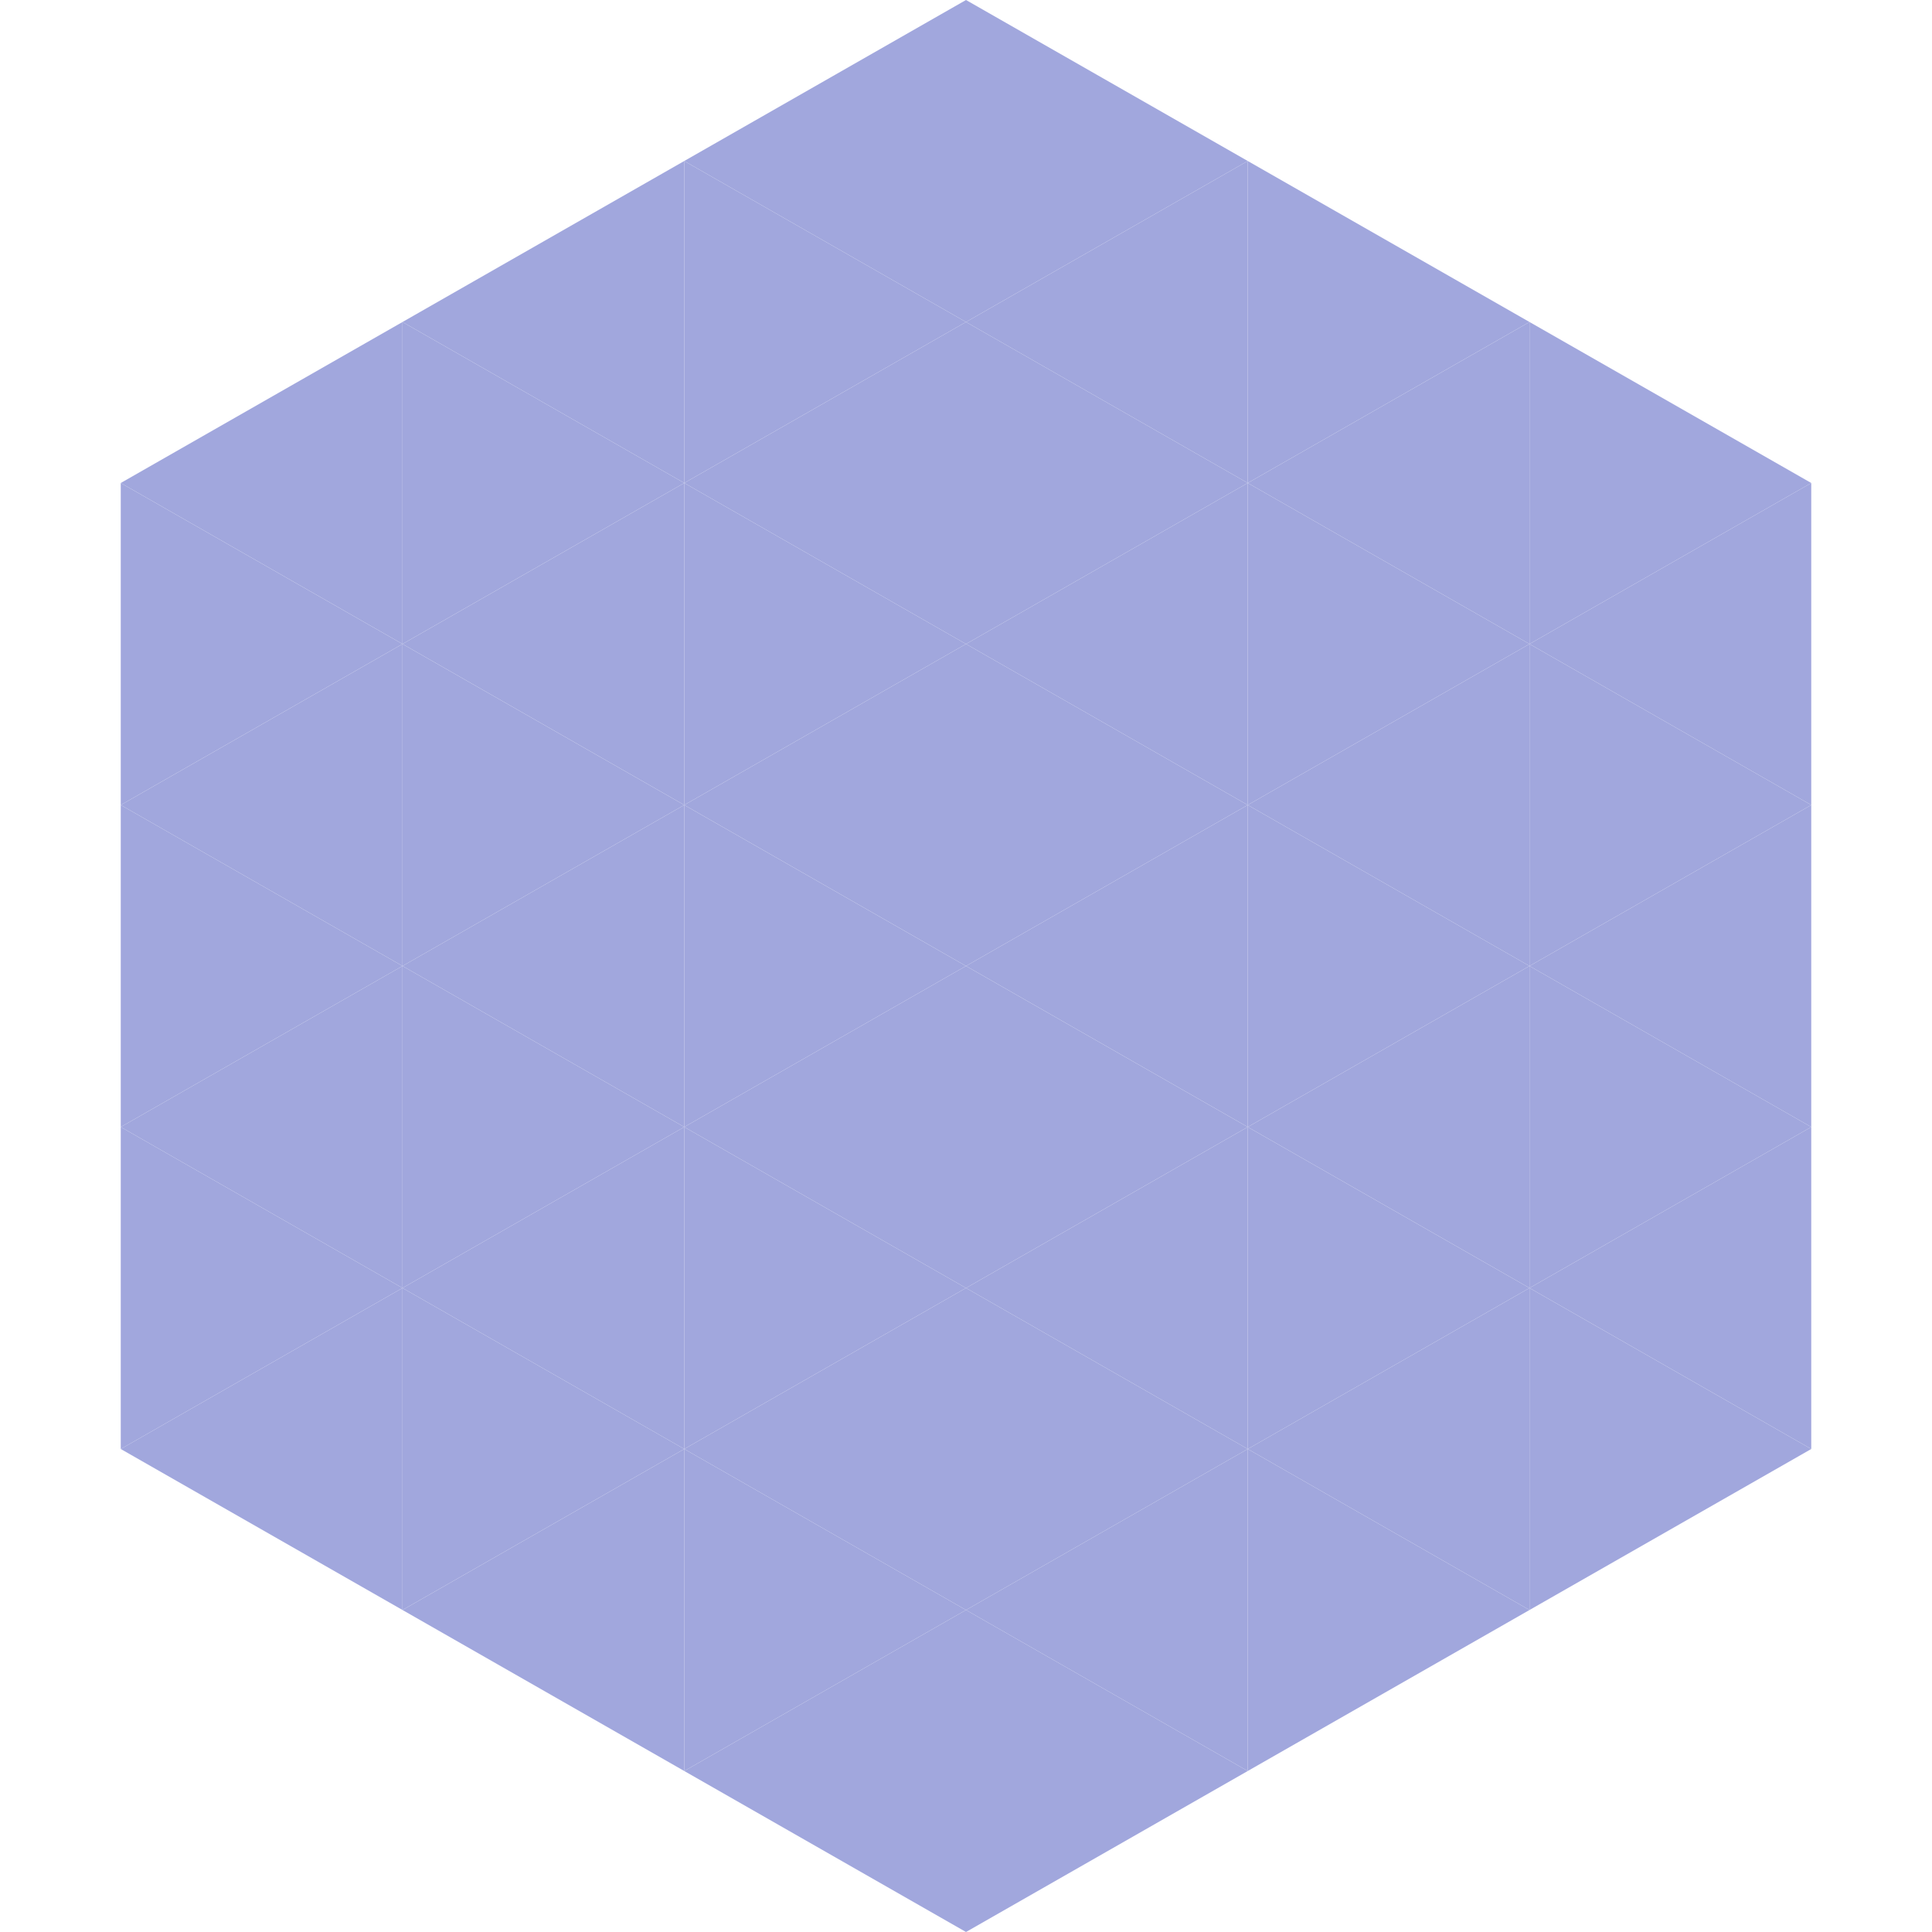
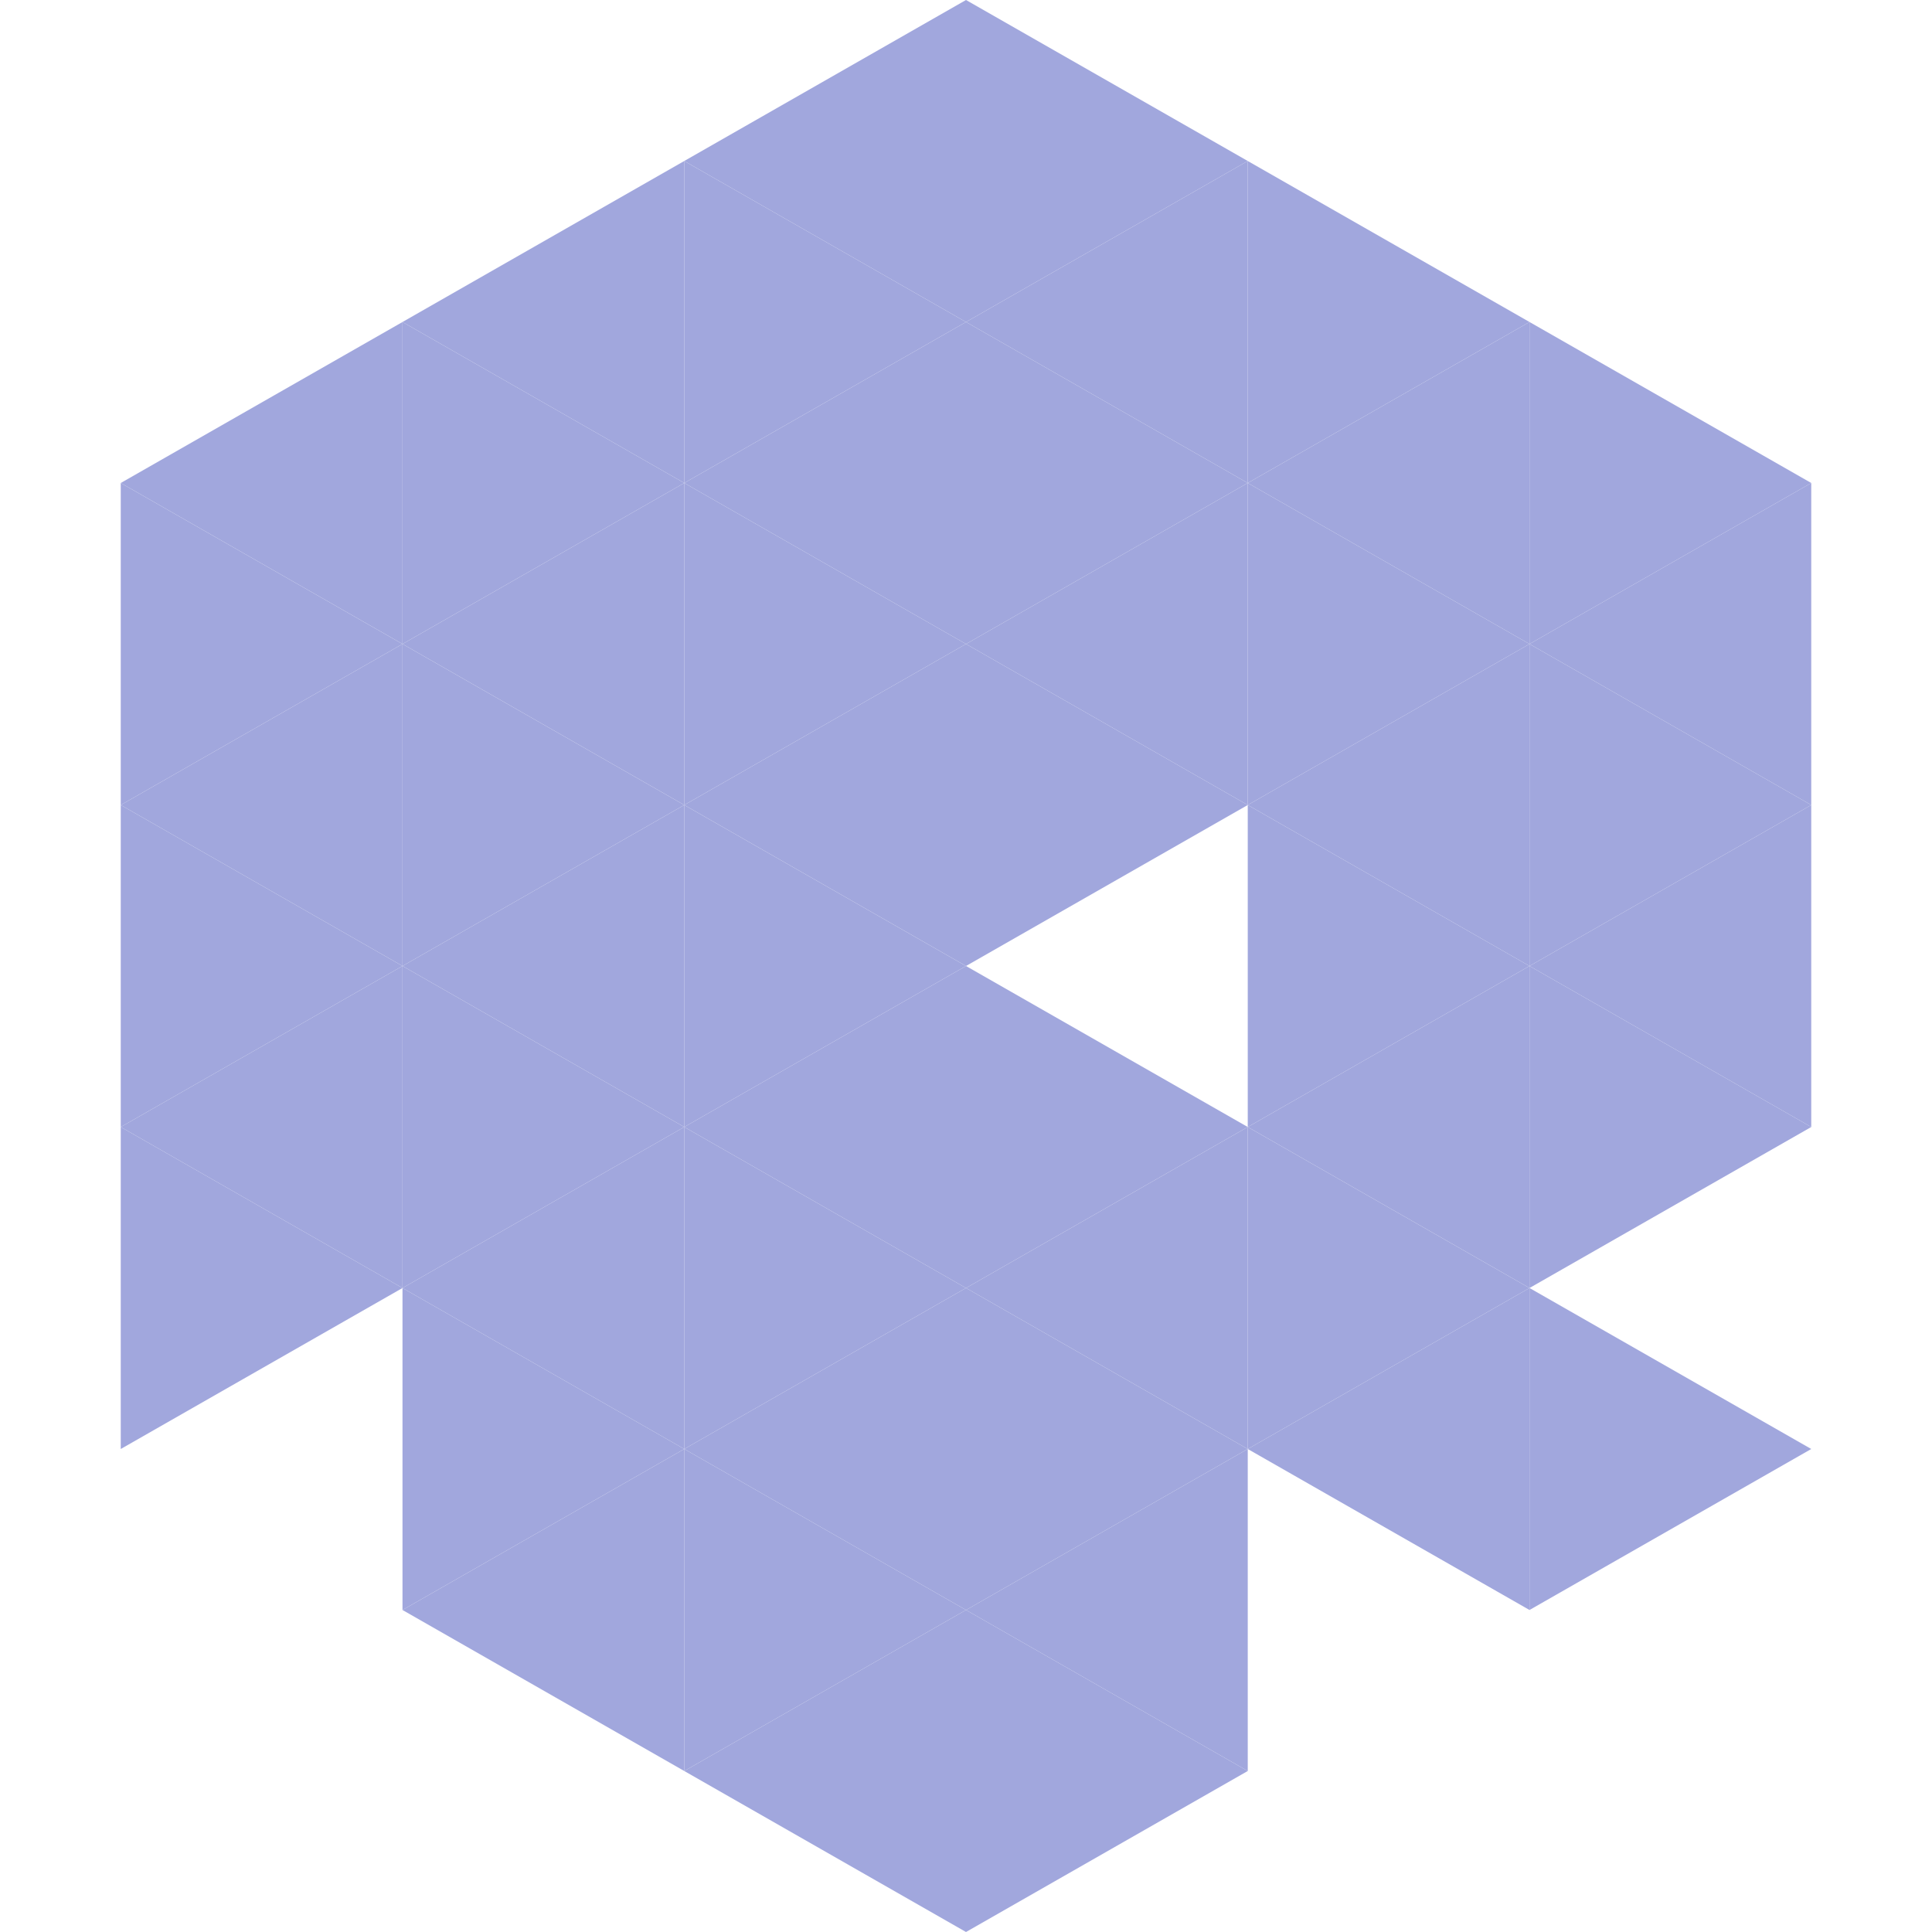
<svg xmlns="http://www.w3.org/2000/svg" width="240" height="240">
  <polygon points="50,40 15,60 50,80" style="fill:rgb(161,167,221)" />
  <polygon points="190,40 225,60 190,80" style="fill:rgb(161,167,221)" />
  <polygon points="15,60 50,80 15,100" style="fill:rgb(161,167,221)" />
  <polygon points="225,60 190,80 225,100" style="fill:rgb(161,167,221)" />
  <polygon points="50,80 15,100 50,120" style="fill:rgb(161,167,221)" />
  <polygon points="190,80 225,100 190,120" style="fill:rgb(161,167,221)" />
  <polygon points="15,100 50,120 15,140" style="fill:rgb(161,167,221)" />
  <polygon points="225,100 190,120 225,140" style="fill:rgb(161,167,221)" />
  <polygon points="50,120 15,140 50,160" style="fill:rgb(161,167,221)" />
  <polygon points="190,120 225,140 190,160" style="fill:rgb(161,167,221)" />
  <polygon points="15,140 50,160 15,180" style="fill:rgb(161,167,221)" />
-   <polygon points="225,140 190,160 225,180" style="fill:rgb(161,167,221)" />
-   <polygon points="50,160 15,180 50,200" style="fill:rgb(161,167,221)" />
  <polygon points="190,160 225,180 190,200" style="fill:rgb(161,167,221)" />
  <polygon points="15,180 50,200 15,220" style="fill:rgb(255,255,255); fill-opacity:0" />
  <polygon points="225,180 190,200 225,220" style="fill:rgb(255,255,255); fill-opacity:0" />
  <polygon points="50,0 85,20 50,40" style="fill:rgb(255,255,255); fill-opacity:0" />
  <polygon points="190,0 155,20 190,40" style="fill:rgb(255,255,255); fill-opacity:0" />
  <polygon points="85,20 50,40 85,60" style="fill:rgb(161,167,221)" />
  <polygon points="155,20 190,40 155,60" style="fill:rgb(161,167,221)" />
  <polygon points="50,40 85,60 50,80" style="fill:rgb(161,167,221)" />
  <polygon points="190,40 155,60 190,80" style="fill:rgb(161,167,221)" />
  <polygon points="85,60 50,80 85,100" style="fill:rgb(161,167,221)" />
  <polygon points="155,60 190,80 155,100" style="fill:rgb(161,167,221)" />
  <polygon points="50,80 85,100 50,120" style="fill:rgb(161,167,221)" />
  <polygon points="190,80 155,100 190,120" style="fill:rgb(161,167,221)" />
  <polygon points="85,100 50,120 85,140" style="fill:rgb(161,167,221)" />
  <polygon points="155,100 190,120 155,140" style="fill:rgb(161,167,221)" />
  <polygon points="50,120 85,140 50,160" style="fill:rgb(161,167,221)" />
  <polygon points="190,120 155,140 190,160" style="fill:rgb(161,167,221)" />
  <polygon points="85,140 50,160 85,180" style="fill:rgb(161,167,221)" />
  <polygon points="155,140 190,160 155,180" style="fill:rgb(161,167,221)" />
  <polygon points="50,160 85,180 50,200" style="fill:rgb(161,167,221)" />
  <polygon points="190,160 155,180 190,200" style="fill:rgb(161,167,221)" />
  <polygon points="85,180 50,200 85,220" style="fill:rgb(161,167,221)" />
-   <polygon points="155,180 190,200 155,220" style="fill:rgb(161,167,221)" />
  <polygon points="120,0 85,20 120,40" style="fill:rgb(161,167,221)" />
  <polygon points="120,0 155,20 120,40" style="fill:rgb(161,167,221)" />
  <polygon points="85,20 120,40 85,60" style="fill:rgb(161,167,221)" />
  <polygon points="155,20 120,40 155,60" style="fill:rgb(161,167,221)" />
  <polygon points="120,40 85,60 120,80" style="fill:rgb(161,167,221)" />
  <polygon points="120,40 155,60 120,80" style="fill:rgb(161,167,221)" />
  <polygon points="85,60 120,80 85,100" style="fill:rgb(161,167,221)" />
  <polygon points="155,60 120,80 155,100" style="fill:rgb(161,167,221)" />
  <polygon points="120,80 85,100 120,120" style="fill:rgb(161,167,221)" />
  <polygon points="120,80 155,100 120,120" style="fill:rgb(161,167,221)" />
  <polygon points="85,100 120,120 85,140" style="fill:rgb(161,167,221)" />
-   <polygon points="155,100 120,120 155,140" style="fill:rgb(161,167,221)" />
  <polygon points="120,120 85,140 120,160" style="fill:rgb(161,167,221)" />
  <polygon points="120,120 155,140 120,160" style="fill:rgb(161,167,221)" />
  <polygon points="85,140 120,160 85,180" style="fill:rgb(161,167,221)" />
  <polygon points="155,140 120,160 155,180" style="fill:rgb(161,167,221)" />
  <polygon points="120,160 85,180 120,200" style="fill:rgb(161,167,221)" />
  <polygon points="120,160 155,180 120,200" style="fill:rgb(161,167,221)" />
  <polygon points="85,180 120,200 85,220" style="fill:rgb(161,167,221)" />
  <polygon points="155,180 120,200 155,220" style="fill:rgb(161,167,221)" />
  <polygon points="120,200 85,220 120,240" style="fill:rgb(161,167,221)" />
  <polygon points="120,200 155,220 120,240" style="fill:rgb(161,167,221)" />
  <polygon points="85,220 120,240 85,260" style="fill:rgb(255,255,255); fill-opacity:0" />
  <polygon points="155,220 120,240 155,260" style="fill:rgb(255,255,255); fill-opacity:0" />
</svg>